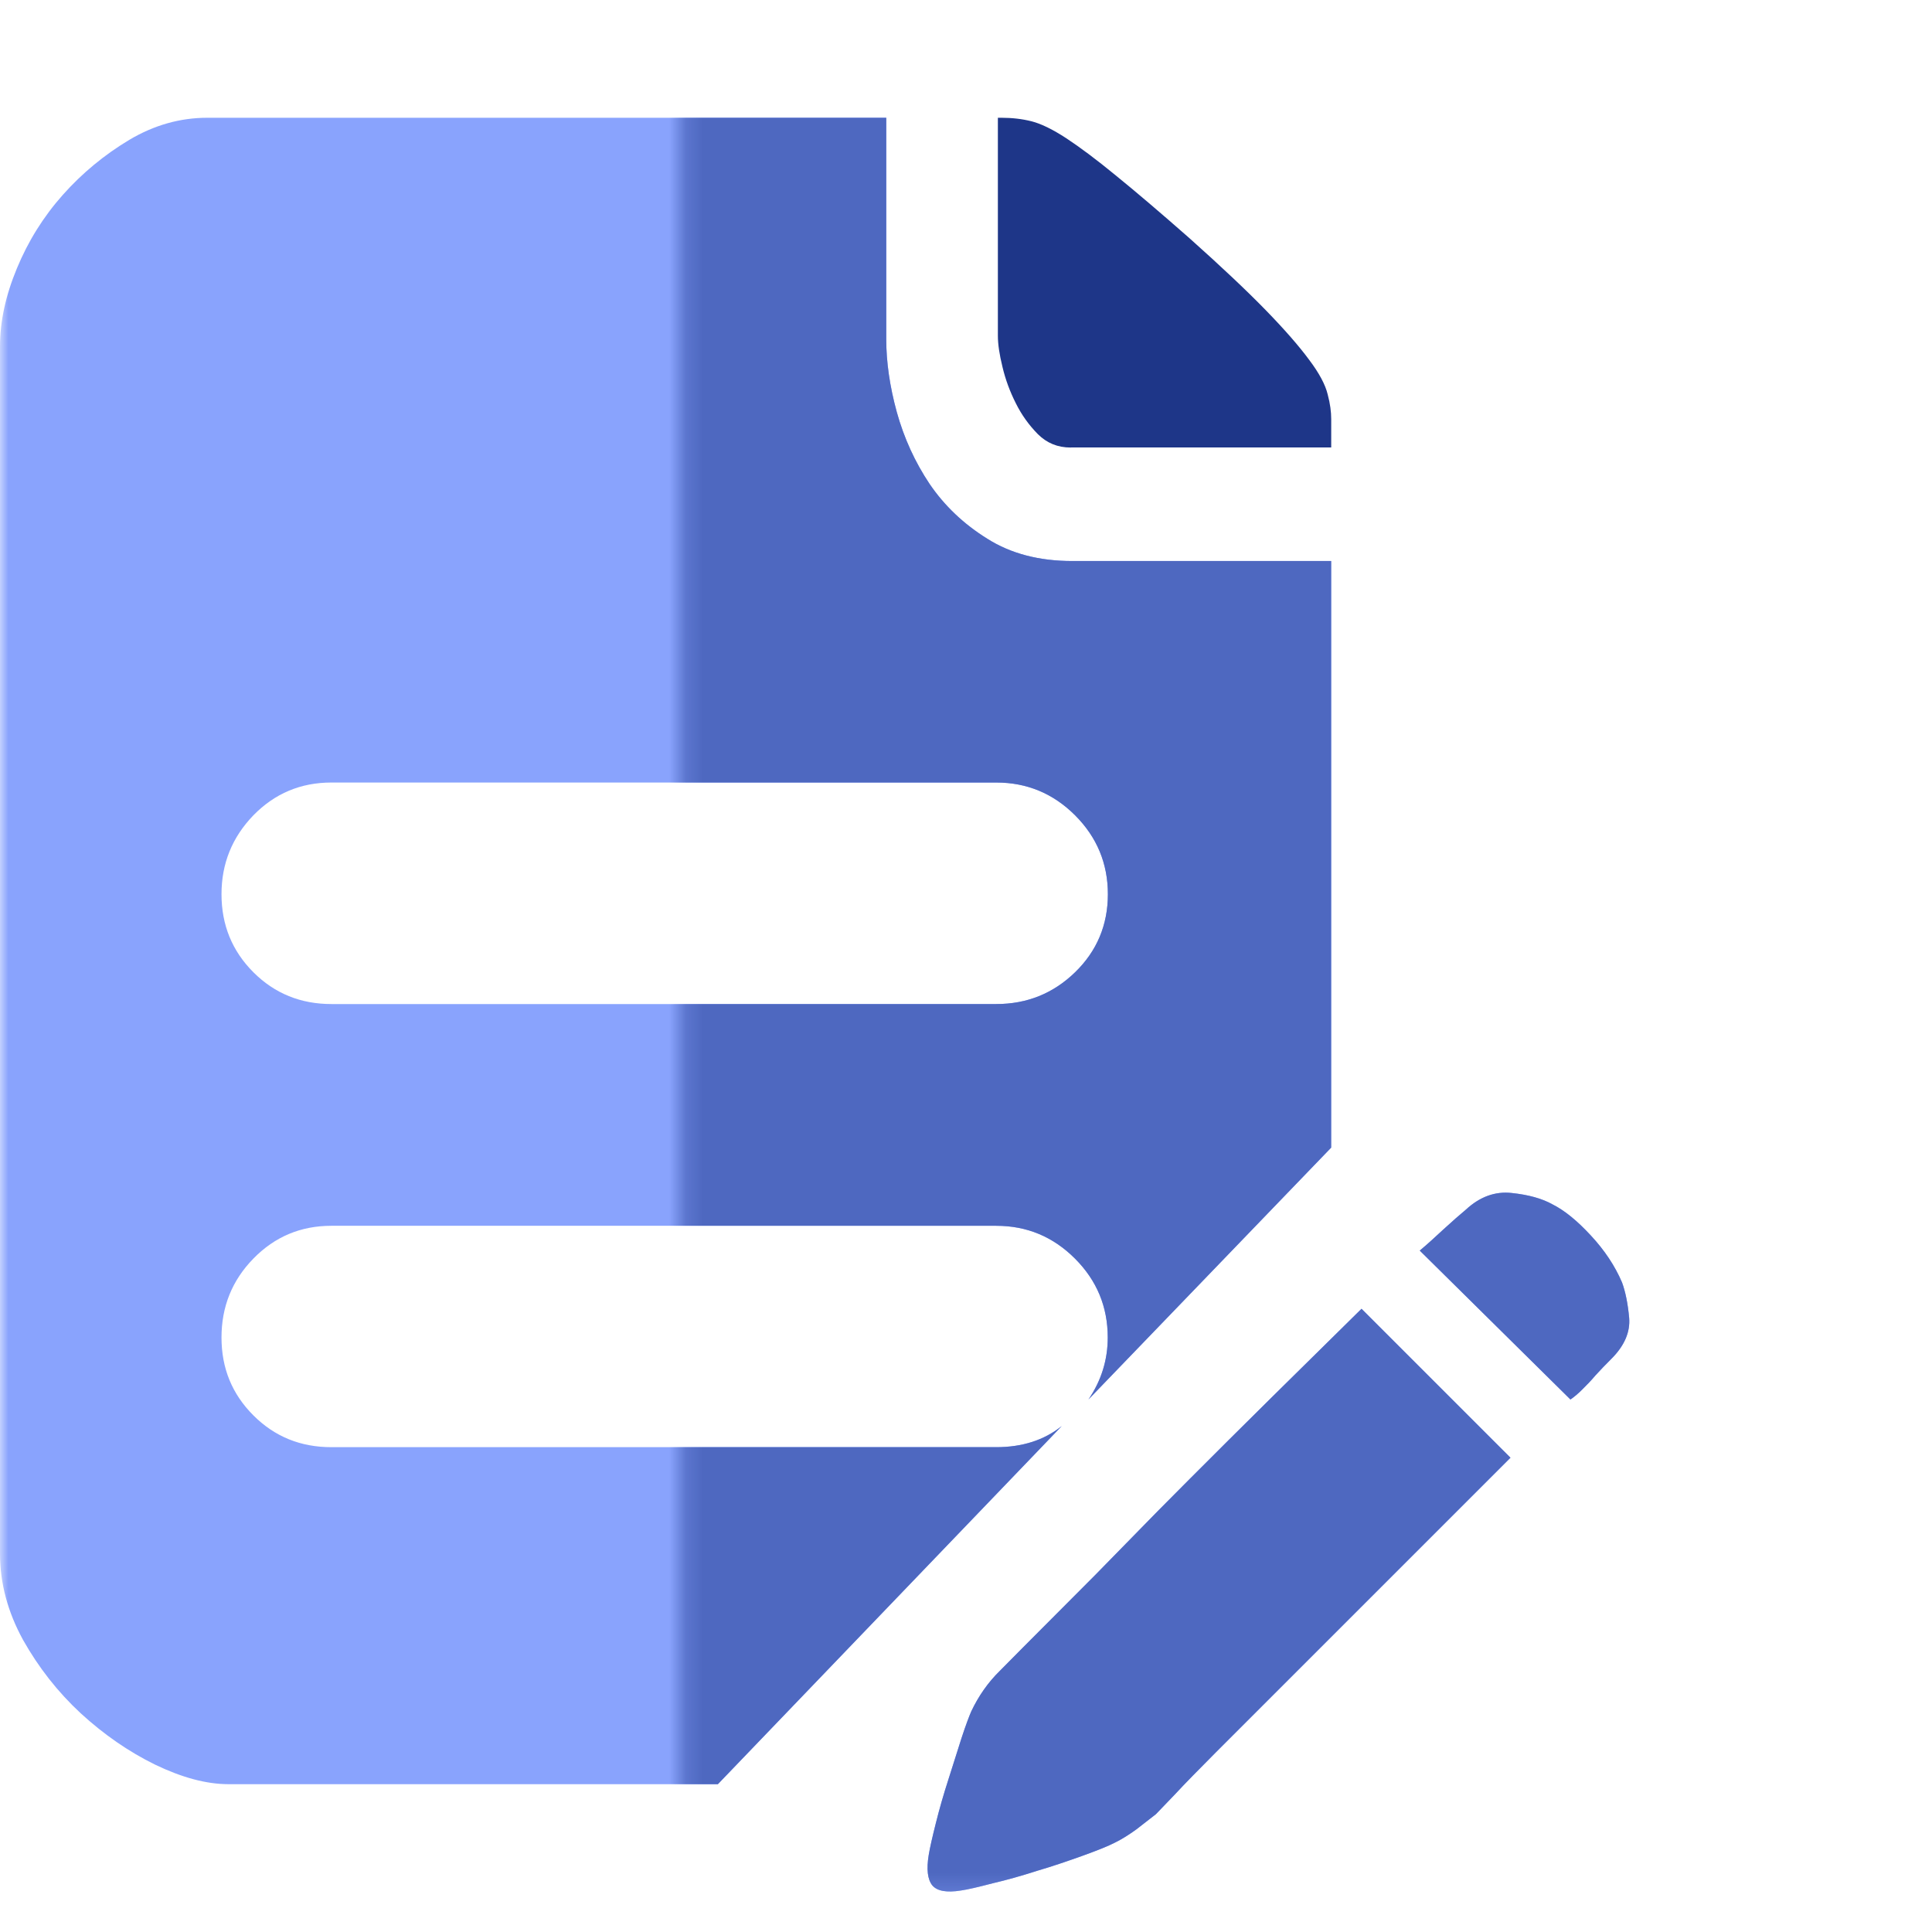
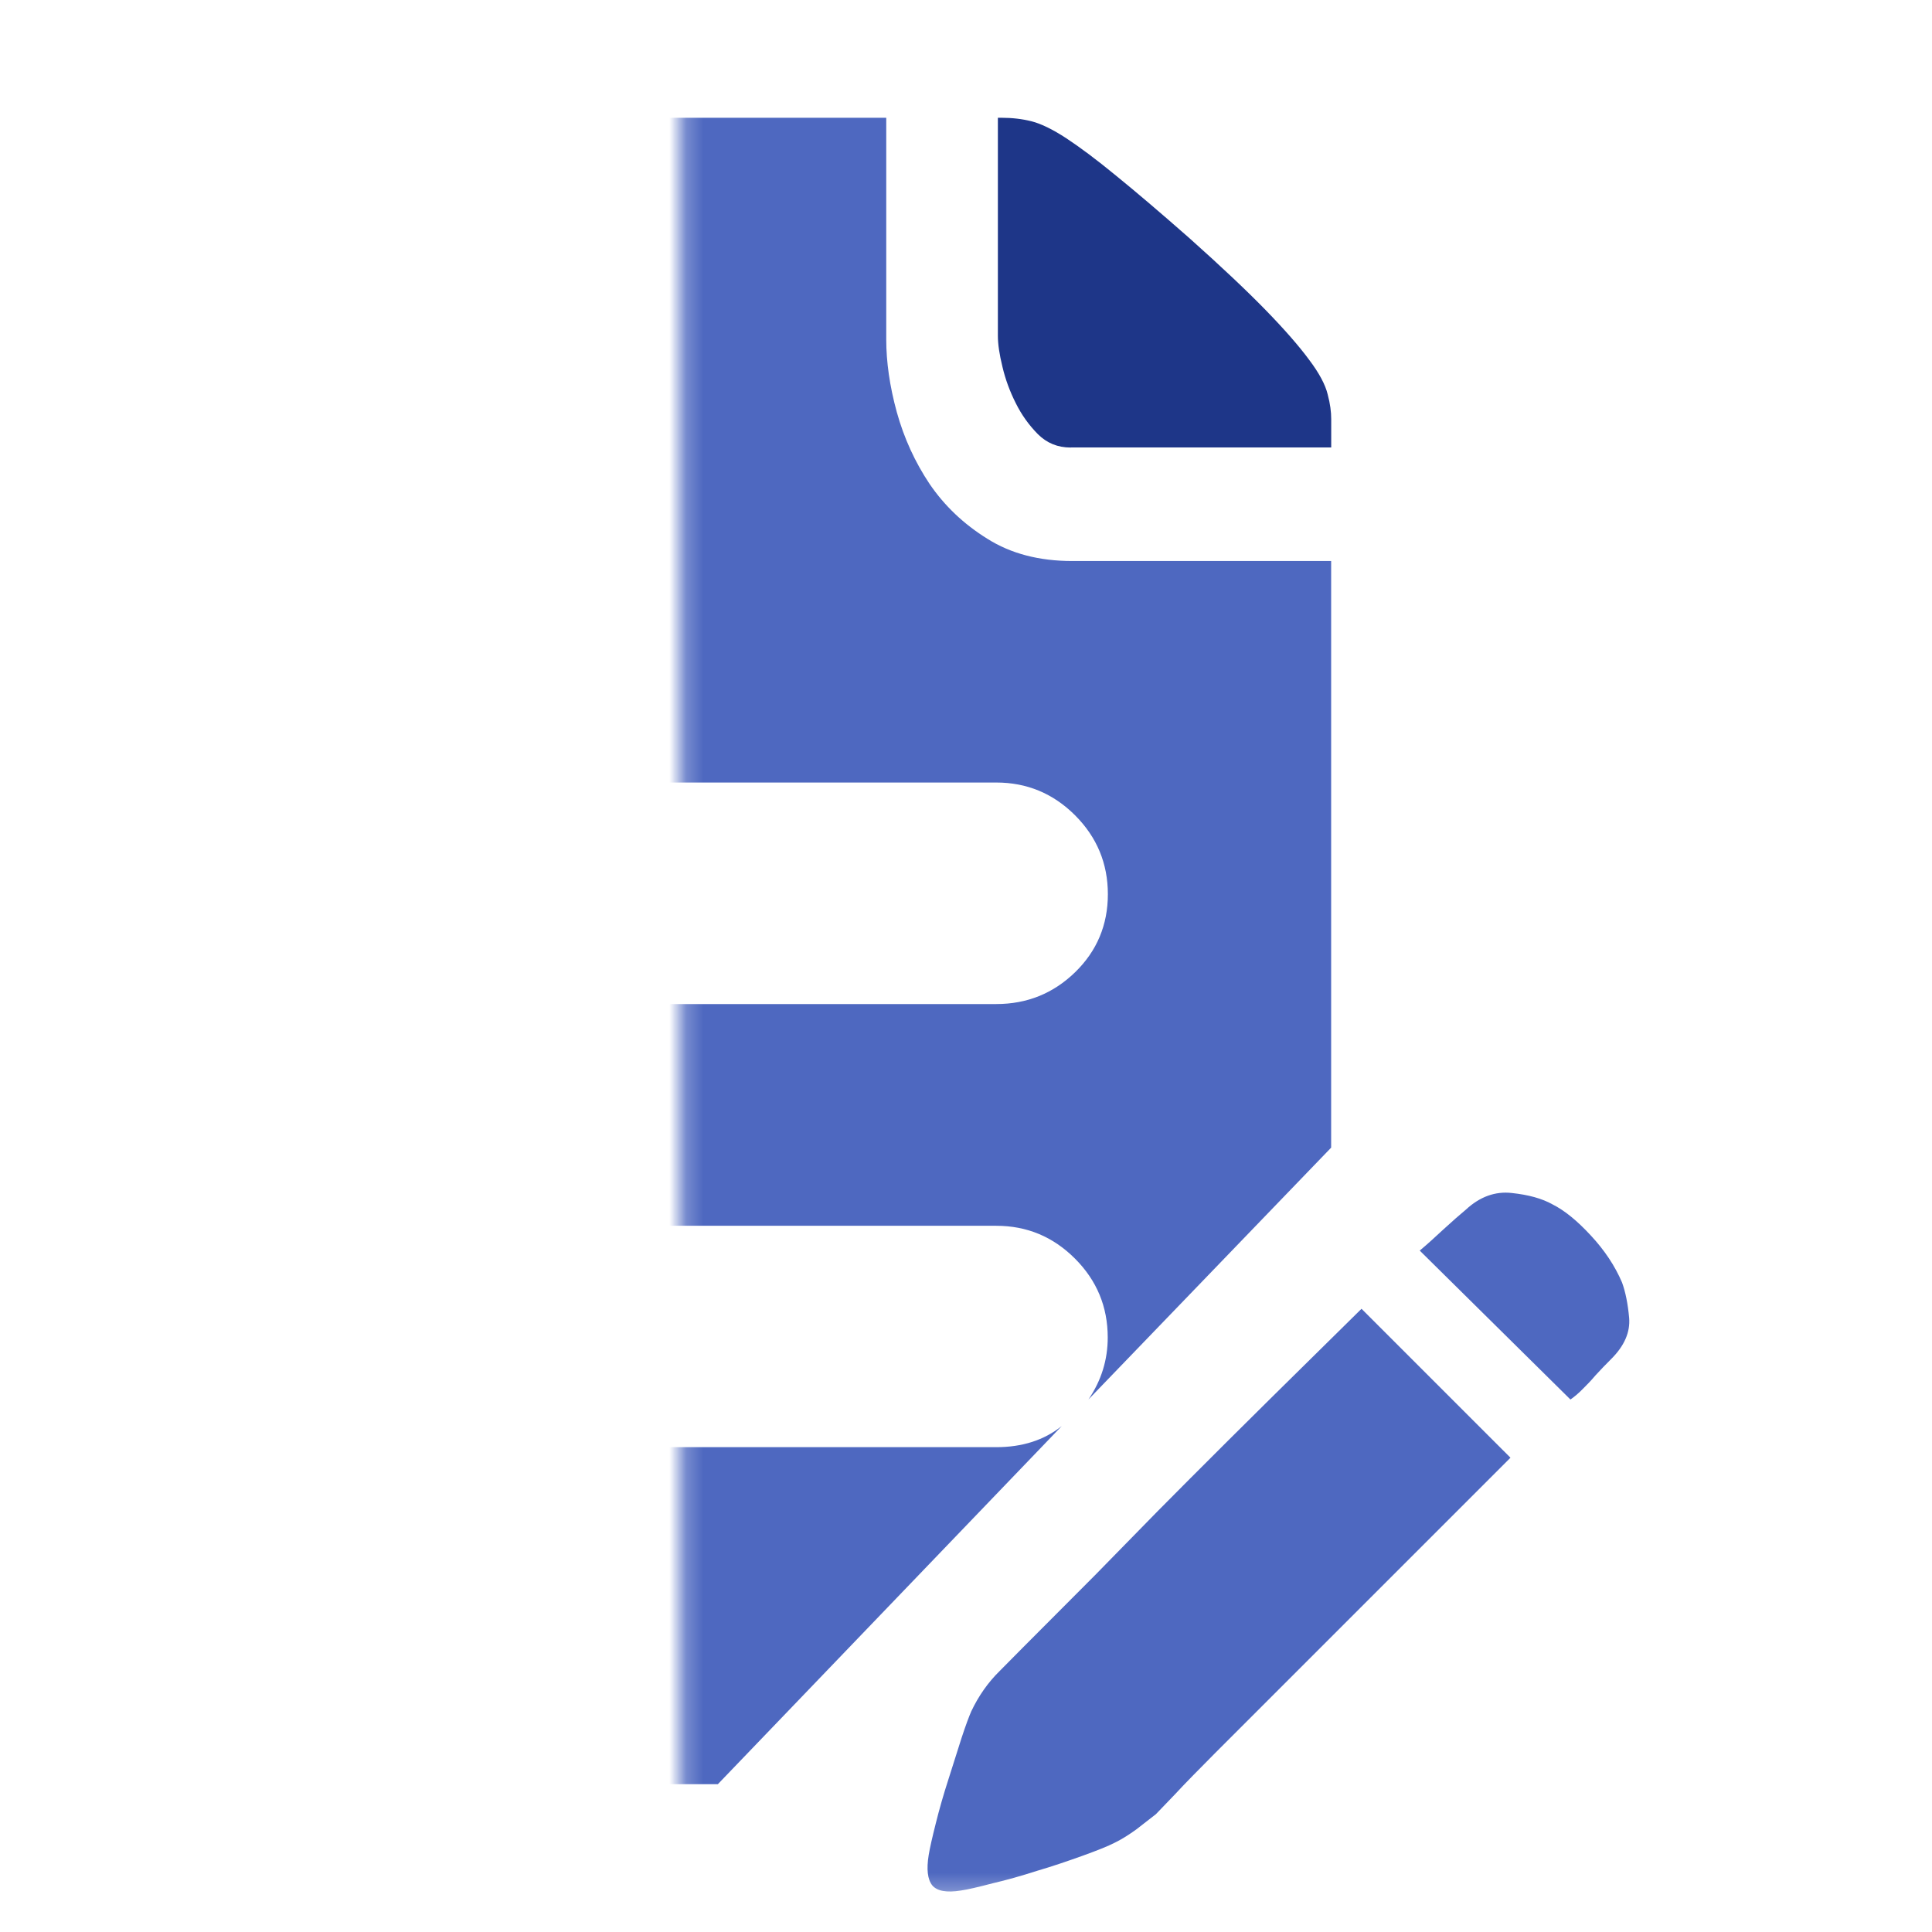
<svg xmlns="http://www.w3.org/2000/svg" width="114" height="114" viewBox="0 0 114 114" fill="none">
  <mask id="mask0_2876_164" style="mask-type:alpha" maskUnits="userSpaceOnUse" x="0" y="0" width="114" height="114">
    <rect width="114" height="114" fill="#C4C4C4" />
  </mask>
  <g mask="url(#mask0_2876_164)">
    <mask id="mask1_2876_164" style="mask-type:alpha" maskUnits="userSpaceOnUse" x="54" y="-1" width="34" height="31">
      <path d="M56.515 23.99L54.705 -0.438L87.276 11.323L85.467 29.419H59.229L56.515 23.99Z" fill="#C4C4C4" />
    </mask>
    <g mask="url(#mask1_2876_164)">
-       <path d="M63.185 26.408C62.405 26.408 61.776 26.145 61.243 25.621C60.726 25.096 60.283 24.489 59.938 23.791C59.586 23.094 59.324 22.382 59.151 21.646C58.971 20.912 58.881 20.305 58.881 19.817V6.949H59.091C59.721 6.949 60.313 7.017 60.876 7.159C61.431 7.302 62.113 7.632 62.915 8.156C63.711 8.682 64.693 9.409 65.84 10.354C66.995 11.291 68.45 12.528 70.189 14.058C72.071 15.738 73.564 17.148 74.681 18.295C75.798 19.442 76.66 20.432 77.245 21.227C77.845 22.021 78.205 22.704 78.34 23.266C78.49 23.821 78.55 24.309 78.55 24.729V26.401H63.185V26.408ZM95.714 75.674C95.917 76.229 96.059 76.934 96.134 77.766C96.202 78.599 95.857 79.409 95.084 80.181C94.739 80.518 94.425 80.856 94.14 81.163C93.87 81.486 93.622 81.733 93.405 81.95C93.135 82.228 92.887 82.43 92.67 82.58L83.777 73.792C84.204 73.44 84.669 73.012 85.186 72.532C85.711 72.053 86.146 71.67 86.499 71.377C87.323 70.612 88.238 70.282 89.213 70.395C90.195 70.5 90.99 70.718 91.62 71.07C92.317 71.422 93.06 72.022 93.87 72.9C94.68 73.769 95.294 74.692 95.714 75.674ZM58.791 85.392C60.321 85.392 61.611 84.98 62.653 84.148L42.362 105.279H13.492C12.165 105.279 10.725 104.881 9.15 104.124C7.59 103.359 6.12 102.339 4.764 101.094C3.406 99.835 2.274 98.387 1.359 96.76C0.46 95.118 0.002 93.423 0.002 91.676V20.439C0.002 18.97 0.332 17.44 0.999 15.835C1.659 14.238 2.559 12.791 3.706 11.501C4.853 10.211 6.166 9.131 7.628 8.254C9.09 7.384 10.628 6.949 12.232 6.949H52.298V20.034C52.298 21.347 52.5 22.786 52.92 24.316C53.347 25.853 53.992 27.263 54.854 28.553C55.732 29.842 56.864 30.923 58.266 31.792C59.654 32.67 61.326 33.105 63.276 33.105H78.55V67.719L64.228 82.58C64.993 81.455 65.367 80.233 65.367 78.921C65.367 77.106 64.722 75.554 63.433 74.264C62.143 72.975 60.598 72.33 58.791 72.33H19.558C17.744 72.33 16.214 72.975 14.954 74.264C13.694 75.554 13.072 77.106 13.072 78.921C13.072 80.736 13.694 82.258 14.954 83.518C16.214 84.778 17.744 85.392 19.558 85.392L58.791 85.392ZM19.559 46.175C17.744 46.175 16.214 46.819 14.954 48.109C13.702 49.406 13.072 50.951 13.072 52.766C13.072 54.573 13.694 56.11 14.954 57.37C16.207 58.622 17.744 59.245 19.559 59.245H58.791C60.598 59.245 62.15 58.622 63.44 57.37C64.73 56.118 65.375 54.573 65.375 52.766C65.375 50.951 64.73 49.399 63.44 48.109C62.15 46.819 60.598 46.175 58.791 46.175H19.559ZM59.001 98.59L60.351 97.225L62.968 94.601C64.018 93.558 65.173 92.388 66.425 91.099C67.673 89.815 68.93 88.54 70.196 87.274C73.188 84.275 76.578 80.931 80.342 77.227L89.13 86.014L75.213 99.932L71.756 103.389C70.781 104.371 69.971 105.188 69.304 105.909C68.644 106.599 68.277 106.981 68.209 107.048C67.857 107.326 67.475 107.618 67.062 107.941C66.635 108.248 66.23 108.511 65.802 108.721C65.382 108.938 64.737 109.193 63.868 109.508C62.983 109.823 62.091 110.13 61.191 110.393C60.283 110.685 59.413 110.933 58.573 111.127C57.741 111.345 57.111 111.495 56.691 111.555C55.859 111.69 55.296 111.585 55.012 111.248C54.734 110.895 54.667 110.295 54.801 109.463C54.869 109.051 55.012 108.421 55.221 107.588C55.431 106.741 55.679 105.886 55.957 105.024C56.234 104.147 56.497 103.322 56.737 102.564C56.992 101.784 57.187 101.274 57.314 100.982C57.741 100.082 58.296 99.28 59.001 98.59Z" fill="#1E3688" />
+       <path d="M63.185 26.408C62.405 26.408 61.776 26.145 61.243 25.621C60.726 25.096 60.283 24.489 59.938 23.791C59.586 23.094 59.324 22.382 59.151 21.646C58.971 20.912 58.881 20.305 58.881 19.817V6.949H59.091C59.721 6.949 60.313 7.017 60.876 7.159C61.431 7.302 62.113 7.632 62.915 8.156C63.711 8.682 64.693 9.409 65.84 10.354C66.995 11.291 68.45 12.528 70.189 14.058C72.071 15.738 73.564 17.148 74.681 18.295C75.798 19.442 76.66 20.432 77.245 21.227C77.845 22.021 78.205 22.704 78.34 23.266C78.49 23.821 78.55 24.309 78.55 24.729V26.401H63.185V26.408ZM95.714 75.674C95.917 76.229 96.059 76.934 96.134 77.766C96.202 78.599 95.857 79.409 95.084 80.181C94.739 80.518 94.425 80.856 94.14 81.163C93.87 81.486 93.622 81.733 93.405 81.95C93.135 82.228 92.887 82.43 92.67 82.58L83.777 73.792C84.204 73.44 84.669 73.012 85.186 72.532C85.711 72.053 86.146 71.67 86.499 71.377C87.323 70.612 88.238 70.282 89.213 70.395C90.195 70.5 90.99 70.718 91.62 71.07C92.317 71.422 93.06 72.022 93.87 72.9C94.68 73.769 95.294 74.692 95.714 75.674ZM58.791 85.392C60.321 85.392 61.611 84.98 62.653 84.148L42.362 105.279H13.492C12.165 105.279 10.725 104.881 9.15 104.124C7.59 103.359 6.12 102.339 4.764 101.094C3.406 99.835 2.274 98.387 1.359 96.76C0.46 95.118 0.002 93.423 0.002 91.676V20.439C0.002 18.97 0.332 17.44 0.999 15.835C1.659 14.238 2.559 12.791 3.706 11.501C4.853 10.211 6.166 9.131 7.628 8.254C9.09 7.384 10.628 6.949 12.232 6.949H52.298C52.298 21.347 52.5 22.786 52.92 24.316C53.347 25.853 53.992 27.263 54.854 28.553C55.732 29.842 56.864 30.923 58.266 31.792C59.654 32.67 61.326 33.105 63.276 33.105H78.55V67.719L64.228 82.58C64.993 81.455 65.367 80.233 65.367 78.921C65.367 77.106 64.722 75.554 63.433 74.264C62.143 72.975 60.598 72.33 58.791 72.33H19.558C17.744 72.33 16.214 72.975 14.954 74.264C13.694 75.554 13.072 77.106 13.072 78.921C13.072 80.736 13.694 82.258 14.954 83.518C16.214 84.778 17.744 85.392 19.558 85.392L58.791 85.392ZM19.559 46.175C17.744 46.175 16.214 46.819 14.954 48.109C13.702 49.406 13.072 50.951 13.072 52.766C13.072 54.573 13.694 56.11 14.954 57.37C16.207 58.622 17.744 59.245 19.559 59.245H58.791C60.598 59.245 62.15 58.622 63.44 57.37C64.73 56.118 65.375 54.573 65.375 52.766C65.375 50.951 64.73 49.399 63.44 48.109C62.15 46.819 60.598 46.175 58.791 46.175H19.559ZM59.001 98.59L60.351 97.225L62.968 94.601C64.018 93.558 65.173 92.388 66.425 91.099C67.673 89.815 68.93 88.54 70.196 87.274C73.188 84.275 76.578 80.931 80.342 77.227L89.13 86.014L75.213 99.932L71.756 103.389C70.781 104.371 69.971 105.188 69.304 105.909C68.644 106.599 68.277 106.981 68.209 107.048C67.857 107.326 67.475 107.618 67.062 107.941C66.635 108.248 66.23 108.511 65.802 108.721C65.382 108.938 64.737 109.193 63.868 109.508C62.983 109.823 62.091 110.13 61.191 110.393C60.283 110.685 59.413 110.933 58.573 111.127C57.741 111.345 57.111 111.495 56.691 111.555C55.859 111.69 55.296 111.585 55.012 111.248C54.734 110.895 54.667 110.295 54.801 109.463C54.869 109.051 55.012 108.421 55.221 107.588C55.431 106.741 55.679 105.886 55.957 105.024C56.234 104.147 56.497 103.322 56.737 102.564C56.992 101.784 57.187 101.274 57.314 100.982C57.741 100.082 58.296 99.28 59.001 98.59Z" fill="#1E3688" />
    </g>
-     <path d="M95.712 75.674C95.915 76.228 96.057 76.933 96.132 77.766C96.2 78.598 95.855 79.408 95.082 80.18C94.737 80.518 94.423 80.855 94.138 81.163C93.868 81.485 93.62 81.733 93.403 81.95C93.132 82.227 92.885 82.43 92.668 82.58L83.775 73.792C84.202 73.439 84.667 73.011 85.184 72.532C85.709 72.052 86.144 71.669 86.497 71.377C87.321 70.612 88.236 70.282 89.211 70.395C90.193 70.5 90.988 70.717 91.618 71.07C92.316 71.422 93.058 72.022 93.868 72.899C94.678 73.769 95.292 74.691 95.712 75.674ZM58.789 85.392C60.319 85.392 61.609 84.98 62.651 84.147L42.36 105.278H13.49C12.163 105.278 10.723 104.881 9.148 104.123C7.588 103.358 6.119 102.339 4.762 101.094C3.404 99.834 2.272 98.387 1.357 96.76C0.458 95.118 0 93.423 0 91.676V20.439C0 18.969 0.33 17.44 0.997 15.835C1.657 14.238 2.557 12.791 3.704 11.501C4.851 10.211 6.164 9.131 7.626 8.254C9.089 7.384 10.626 6.949 12.23 6.949H52.296V20.034C52.296 21.346 52.498 22.786 52.918 24.316C53.345 25.853 53.99 27.262 54.852 28.553C55.73 29.842 56.862 30.922 58.264 31.792C59.652 32.669 61.324 33.104 63.274 33.104H78.548V67.718L64.226 82.58C64.991 81.455 65.365 80.233 65.365 78.921C65.365 77.106 64.721 75.554 63.431 74.264C62.141 72.974 60.596 72.329 58.789 72.329H19.556C17.742 72.329 16.212 72.974 14.952 74.264C13.692 75.554 13.07 77.106 13.07 78.921C13.07 80.735 13.693 82.258 14.952 83.517C16.212 84.777 17.742 85.392 19.556 85.392L58.789 85.392ZM19.557 46.174C17.742 46.174 16.212 46.819 14.952 48.108C13.7 49.406 13.07 50.951 13.07 52.765C13.07 54.572 13.693 56.11 14.952 57.37C16.205 58.622 17.742 59.245 19.557 59.245H58.789C60.596 59.245 62.148 58.622 63.438 57.37C64.728 56.117 65.373 54.573 65.373 52.765C65.373 50.951 64.728 49.398 63.438 48.108C62.148 46.819 60.596 46.174 58.789 46.174H19.557ZM58.999 98.589L60.349 97.225L62.966 94.6C64.016 93.558 65.171 92.388 66.423 91.098C67.671 89.814 68.928 88.539 70.194 87.274C73.186 84.274 76.576 80.93 80.34 77.226L89.129 86.014L75.211 99.932L71.754 103.389C70.779 104.371 69.969 105.188 69.302 105.908C68.642 106.598 68.275 106.98 68.207 107.048C67.855 107.325 67.473 107.618 67.06 107.94C66.633 108.248 66.228 108.51 65.8 108.72C65.38 108.938 64.735 109.193 63.866 109.507C62.981 109.823 62.089 110.13 61.189 110.392C60.282 110.685 59.411 110.932 58.571 111.127C57.739 111.344 57.109 111.495 56.689 111.554C55.857 111.689 55.294 111.585 55.01 111.247C54.732 110.895 54.665 110.295 54.8 109.463C54.867 109.05 55.01 108.42 55.219 107.588C55.429 106.741 55.677 105.885 55.955 105.023C56.232 104.146 56.495 103.321 56.735 102.564C56.99 101.784 57.185 101.274 57.312 100.981C57.739 100.081 58.294 99.279 58.999 98.589Z" fill="#89A3FD" />
    <mask id="mask2_2876_164" style="mask-type:alpha" maskUnits="userSpaceOnUse" x="40" y="-3" width="102" height="115">
      <rect x="40.227" y="-2.247" width="101.333" height="114" fill="#C4C4C4" />
    </mask>
    <g mask="url(#mask2_2876_164)">
      <path d="M95.71 75.674C95.913 76.228 96.055 76.933 96.13 77.766C96.198 78.598 95.853 79.408 95.08 80.18C94.735 80.518 94.421 80.856 94.136 81.163C93.866 81.485 93.618 81.733 93.401 81.95C93.131 82.227 92.883 82.43 92.666 82.58L83.773 73.792C84.2 73.439 84.665 73.011 85.182 72.532C85.707 72.052 86.142 71.669 86.495 71.377C87.319 70.612 88.234 70.282 89.209 70.395C90.191 70.5 90.986 70.717 91.616 71.07C92.314 71.422 93.056 72.022 93.866 72.899C94.676 73.769 95.29 74.691 95.71 75.674ZM58.787 85.392C60.317 85.392 61.607 84.98 62.649 84.147L42.358 105.278H13.488C12.161 105.278 10.721 104.881 9.146 104.123C7.586 103.358 6.117 102.339 4.76 101.094C3.403 99.834 2.27 98.387 1.355 96.76C0.456 95.118 -0.002 93.423 -0.002 91.676V20.439C-0.002 18.969 0.328 17.44 0.995 15.835C1.655 14.238 2.555 12.791 3.702 11.501C4.849 10.211 6.162 9.131 7.624 8.254C9.087 7.384 10.624 6.949 12.228 6.949H52.294V20.034C52.294 21.346 52.496 22.786 52.916 24.316C53.343 25.853 53.988 27.262 54.85 28.553C55.728 29.842 56.86 30.922 58.262 31.792C59.65 32.669 61.322 33.104 63.272 33.104H78.546V67.718L64.224 82.58C64.989 81.455 65.363 80.233 65.363 78.921C65.363 77.106 64.719 75.554 63.429 74.264C62.139 72.974 60.594 72.329 58.787 72.329H19.555C17.74 72.329 16.21 72.974 14.95 74.264C13.69 75.554 13.068 77.106 13.068 78.921C13.068 80.735 13.691 82.258 14.95 83.517C16.21 84.777 17.74 85.392 19.555 85.392L58.787 85.392ZM19.555 46.174C17.74 46.174 16.21 46.819 14.95 48.108C13.698 49.406 13.068 50.951 13.068 52.765C13.068 54.573 13.691 56.11 14.95 57.37C16.203 58.622 17.74 59.245 19.555 59.245H58.787C60.594 59.245 62.146 58.622 63.436 57.37C64.726 56.117 65.371 54.573 65.371 52.765C65.371 50.951 64.726 49.399 63.436 48.108C62.146 46.819 60.594 46.174 58.787 46.174H19.555ZM58.997 98.589L60.347 97.225L62.964 94.6C64.014 93.558 65.169 92.388 66.421 91.098C67.669 89.814 68.926 88.539 70.192 87.274C73.184 84.274 76.574 80.93 80.338 77.226L89.127 86.014L75.209 99.932L71.752 103.389C70.778 104.371 69.968 105.188 69.3 105.908C68.64 106.598 68.273 106.98 68.205 107.048C67.853 107.325 67.471 107.618 67.058 107.94C66.631 108.248 66.226 108.51 65.799 108.72C65.379 108.938 64.733 109.193 63.864 109.507C62.979 109.823 62.087 110.13 61.187 110.392C60.28 110.685 59.409 110.932 58.569 111.127C57.737 111.344 57.107 111.495 56.687 111.554C55.855 111.689 55.292 111.585 55.008 111.247C54.73 110.895 54.663 110.295 54.798 109.463C54.865 109.05 55.008 108.42 55.218 107.588C55.428 106.741 55.675 105.885 55.953 105.023C56.23 104.146 56.493 103.321 56.733 102.564C56.988 101.784 57.183 101.274 57.31 100.981C57.737 100.081 58.292 99.279 58.997 98.589Z" fill="#4E68C0" />
    </g>
  </g>
</svg>